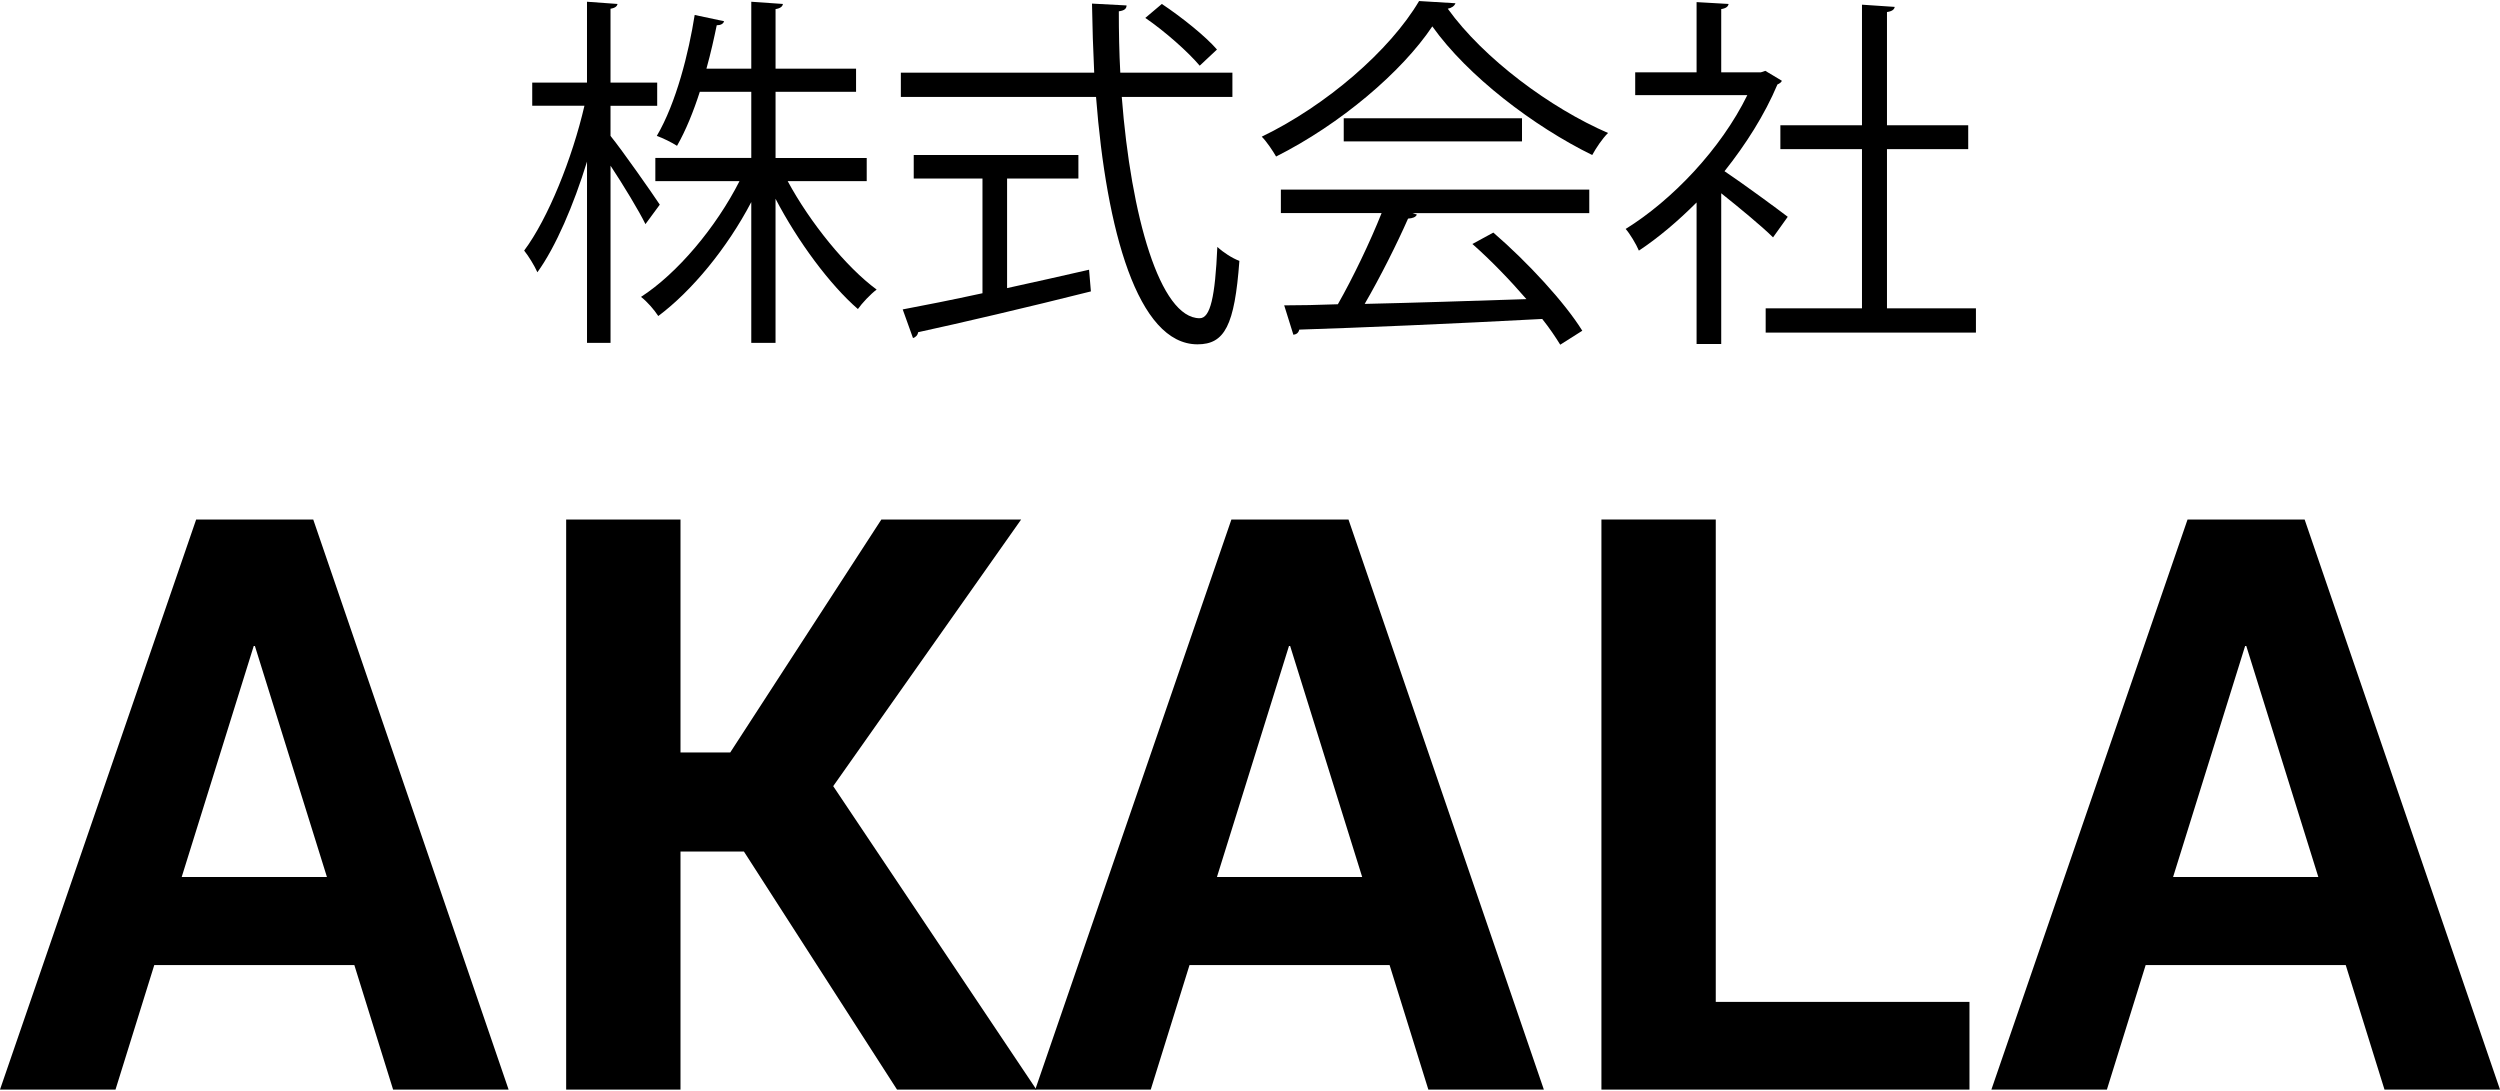
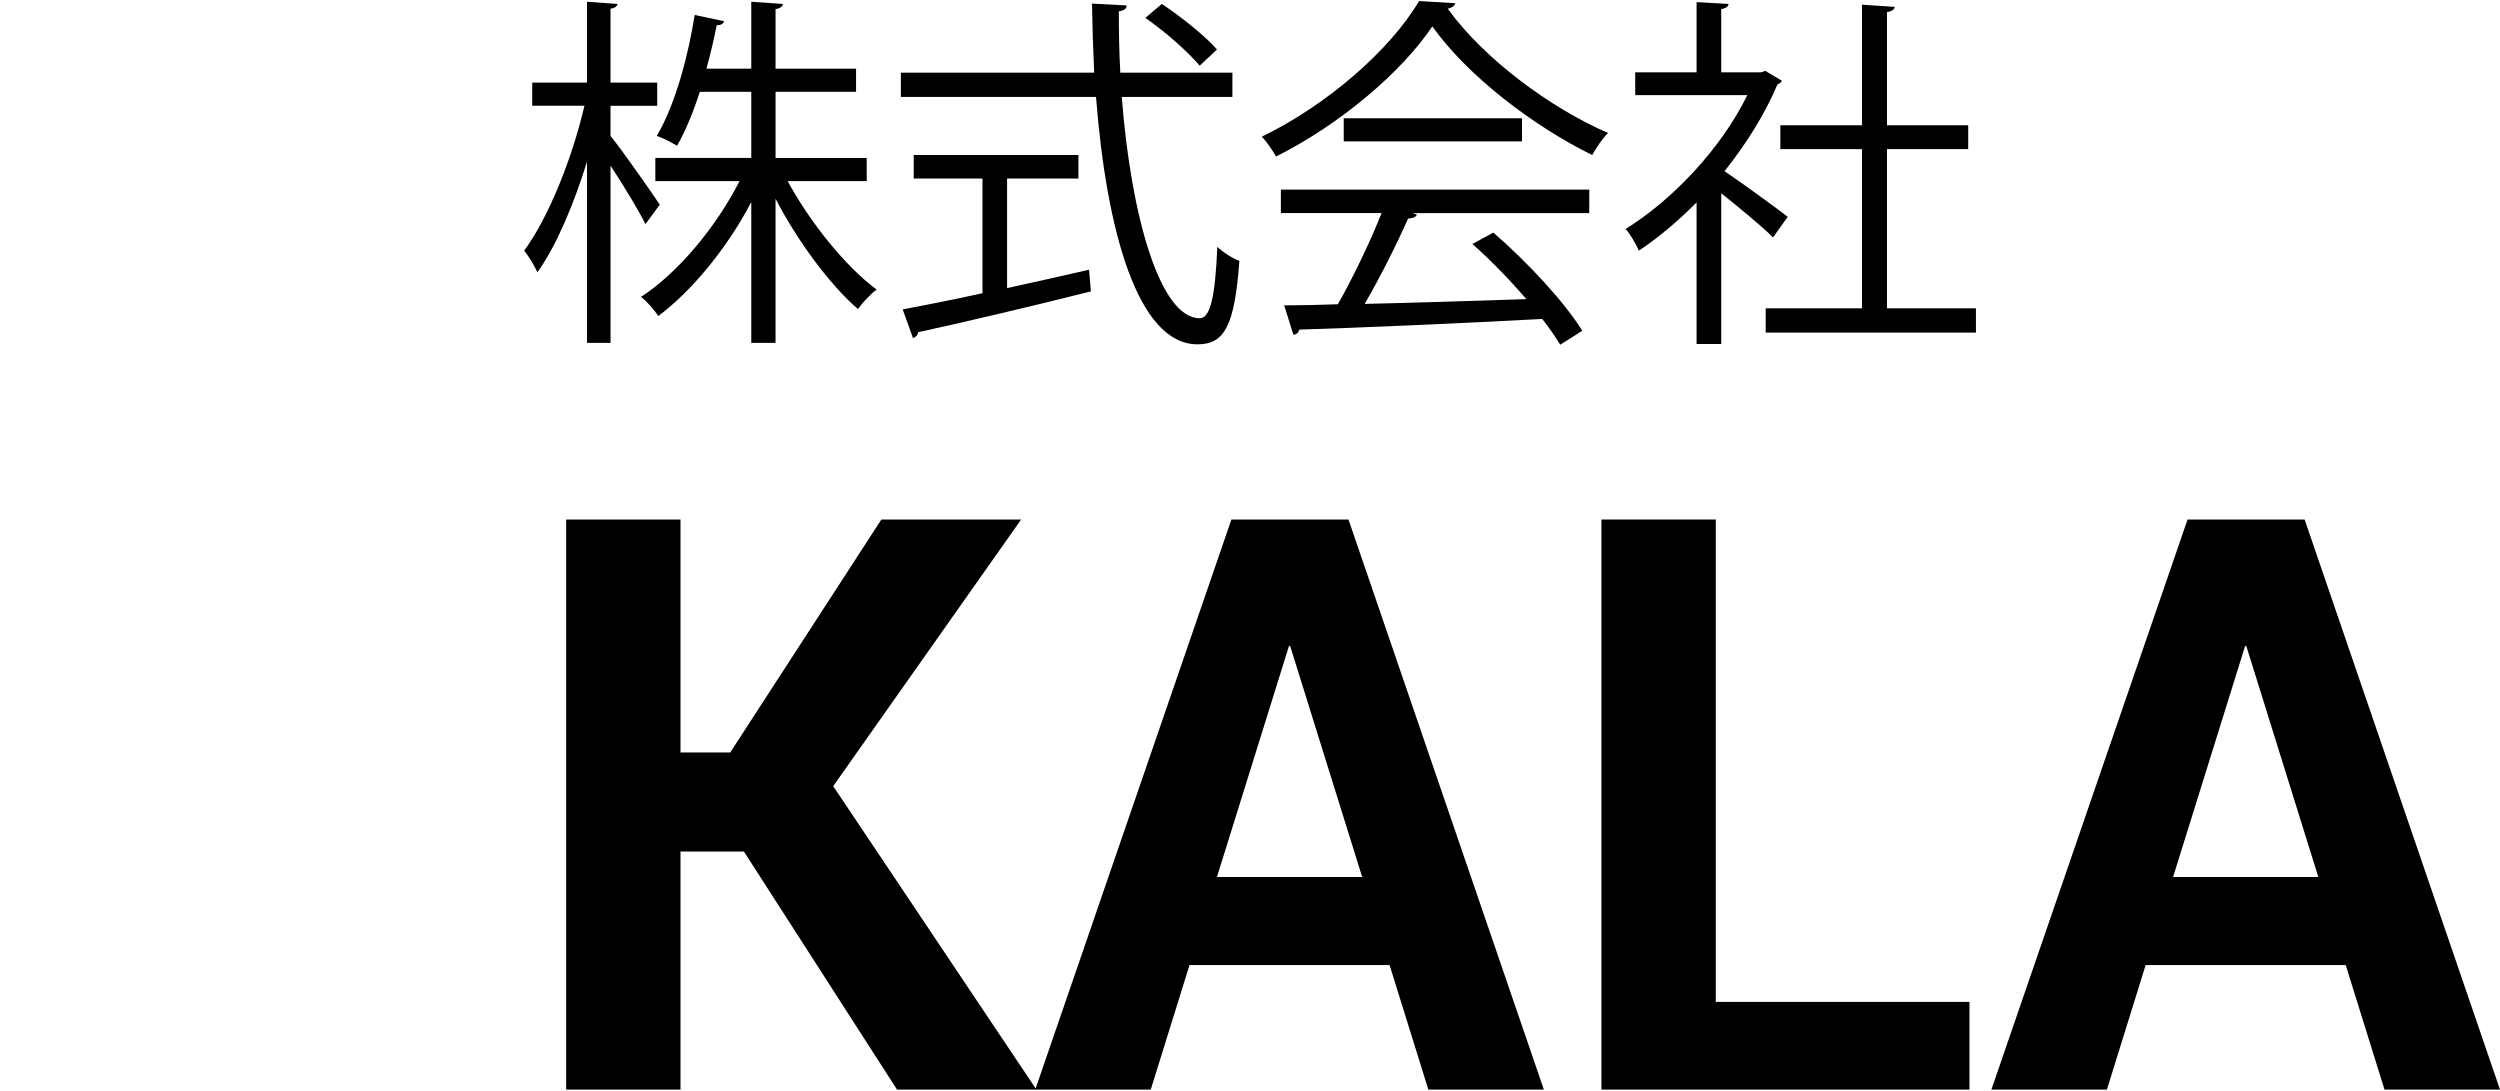
<svg xmlns="http://www.w3.org/2000/svg" id="_レイヤー_2" viewBox="0 0 149.648 65.162" width="149" height="65">
  <defs>
    <style>.cls-1{stroke-width:0px;}</style>
  </defs>
  <g id="_レイヤー_1-2">
    <path class="cls-1" d="m36.545,8.075c.682.836,2.53,3.477,2.949,4.115l-.858,1.166c-.374-.77-1.32-2.333-2.09-3.499v10.605h-1.408v-10.848c-.792,2.575-1.87,5.105-2.97,6.623-.176-.396-.528-.968-.792-1.298,1.43-1.915,2.882-5.523,3.608-8.669h-3.125v-1.386h3.278V.044l1.826.132c-.022.132-.132.242-.418.286v4.423h2.794v1.386h-2.794v1.804Zm15.336,2.707h-4.731c1.342,2.486,3.499,5.148,5.325,6.491-.353.264-.858.792-1.123,1.166-1.672-1.452-3.586-4.026-4.929-6.601v8.625h-1.452v-8.427c-1.452,2.772-3.564,5.325-5.567,6.821-.242-.374-.682-.88-1.034-1.145,2.179-1.408,4.489-4.158,5.897-6.931h-5.039v-1.386h5.743v-3.961h-3.081c-.374,1.167-.836,2.311-1.364,3.235-.308-.198-.836-.462-1.21-.594,1.166-1.98,1.915-4.995,2.267-7.239l1.76.374c-.044.154-.198.242-.44.242-.154.748-.352,1.65-.616,2.597h2.684V.044l1.893.132c-.022.154-.154.264-.44.308v3.565h4.819v1.386h-4.819v3.961h5.457v1.386Z" />
    <path class="cls-1" d="m73.771,5.743h-6.623c.55,7.129,2.288,13.246,4.665,13.246.638,0,.924-1.276,1.056-4.269.352.33.902.682,1.32.836-.286,3.873-.88,4.995-2.508,4.995-3.587,0-5.457-6.843-6.073-14.808h-11.684v-1.452h11.574c-.066-1.364-.11-2.75-.132-4.136l2.068.11c0,.198-.132.308-.462.352,0,1.232.022,2.464.088,3.674h6.711v1.452Zm-13.488,4.885v6.557c1.606-.352,3.278-.726,4.907-1.1l.11,1.298c-3.762.946-7.811,1.893-10.341,2.442-.022.176-.154.308-.308.352l-.616-1.716c1.298-.242,2.949-.572,4.775-.968v-6.865h-4.115v-1.408h9.857v1.408h-4.269ZM69.547.176c1.188.792,2.618,1.936,3.3,2.728l-1.034.968c-.682-.814-2.068-2.046-3.256-2.86l.99-.836Z" />
    <path class="cls-1" d="m87.124.132c-.066.176-.242.286-.462.33,2.156,2.993,6.139,5.941,9.593,7.438-.352.352-.704.88-.946,1.32-3.499-1.716-7.459-4.73-9.571-7.701-1.826,2.729-5.501,5.853-9.352,7.79-.176-.308-.55-.88-.858-1.188,3.873-1.87,7.679-5.171,9.417-8.119l2.178.132Zm-10.452,12.564v-1.408h18.461v1.408h-10.584l.264.088c-.066.154-.242.22-.528.242-.66,1.496-1.65,3.477-2.596,5.105,2.926-.066,6.337-.176,9.681-.286-.99-1.145-2.134-2.333-3.234-3.301l1.254-.682c2.068,1.783,4.291,4.203,5.325,5.875l-1.32.836c-.286-.462-.638-.99-1.078-1.541-5.347.286-11.024.528-14.544.638-.044.198-.176.286-.352.308l-.55-1.76c.924,0,2.002-.022,3.212-.066.902-1.584,1.936-3.741,2.618-5.457h-6.029Zm3.763-5.677h10.671v1.386h-10.671v-1.386Z" />
    <path class="cls-1" d="m106.66,4.775c-.022.088-.154.176-.264.22-.77,1.826-1.892,3.586-3.168,5.193,1.056.704,3.212,2.288,3.785,2.729l-.88,1.232c-.616-.616-2.024-1.782-3.102-2.64v9.021h-1.475v-8.471c-1.122,1.122-2.288,2.112-3.454,2.883-.154-.375-.55-1.034-.792-1.298,2.772-1.716,5.699-4.775,7.283-8.009h-6.711v-1.364h3.674V.066l1.915.11c-.022.154-.154.264-.44.308v3.785h2.376l.264-.088.99.594Zm6.293,13.62h5.325v1.452h-12.586v-1.452h5.765v-9.527h-4.885v-1.43h4.885V.22l1.958.132c-.022.154-.154.264-.462.308v6.777h4.863v1.43h-4.863v9.527Z" />
-     <path class="cls-1" d="m21.211,57.709h-11.977l-2.32,7.453H0L11.742,31.037h7.008l11.695,34.125h-6.914l-2.32-7.453Zm-10.336-5.273h8.695l-4.312-13.828h-.07l-4.312,13.828Z" />
    <path class="cls-1" d="m44.531,50.912h-3.797v14.25h-6.844V31.037h6.844v13.945h2.977l9.047-13.945h8.367l-11.25,15.961,12.164,18.164h-8.344l-9.164-14.25Z" />
    <path class="cls-1" d="m83.18,57.709h-11.977l-2.32,7.453h-6.914l11.742-34.125h7.008l11.695,34.125h-6.914l-2.32-7.453Zm-10.336-5.273h8.695l-4.312-13.828h-.07l-4.312,13.828Z" />
    <path class="cls-1" d="m102.703,59.912h15.188v5.25h-22.031V31.037h6.844v28.875Z" />
    <path class="cls-1" d="m140.414,57.709h-11.977l-2.32,7.453h-6.914l11.742-34.125h7.008l11.695,34.125h-6.914l-2.32-7.453Zm-10.336-5.273h8.695l-4.312-13.828h-.07l-4.312,13.828Z" />
  </g>
</svg>